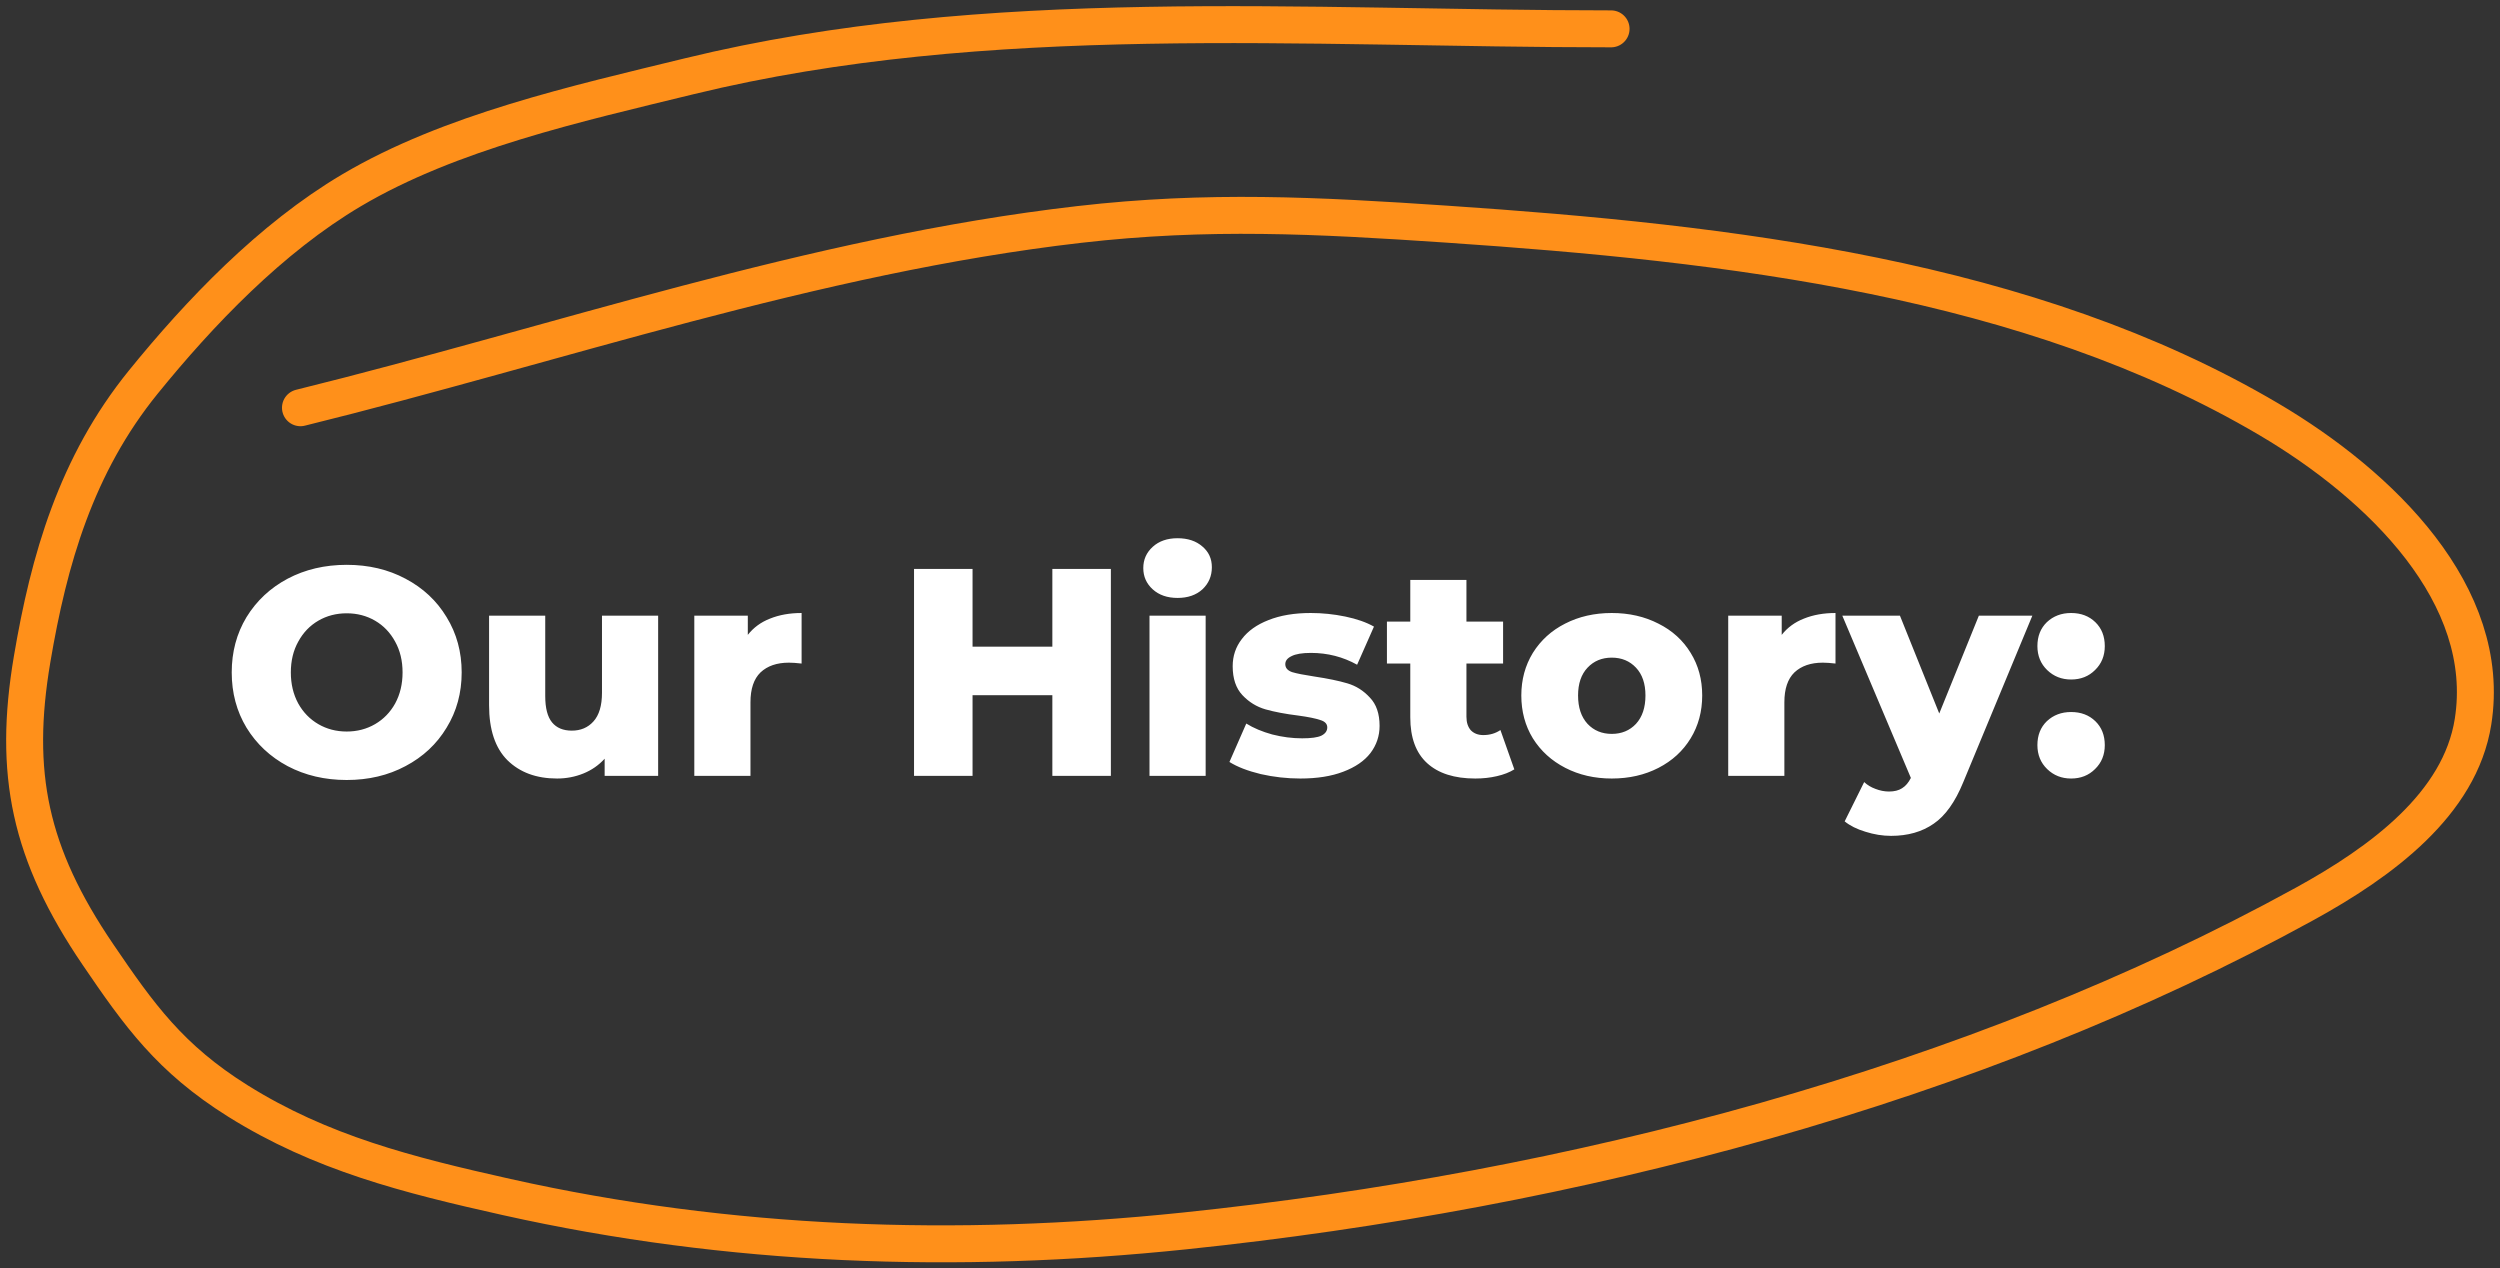
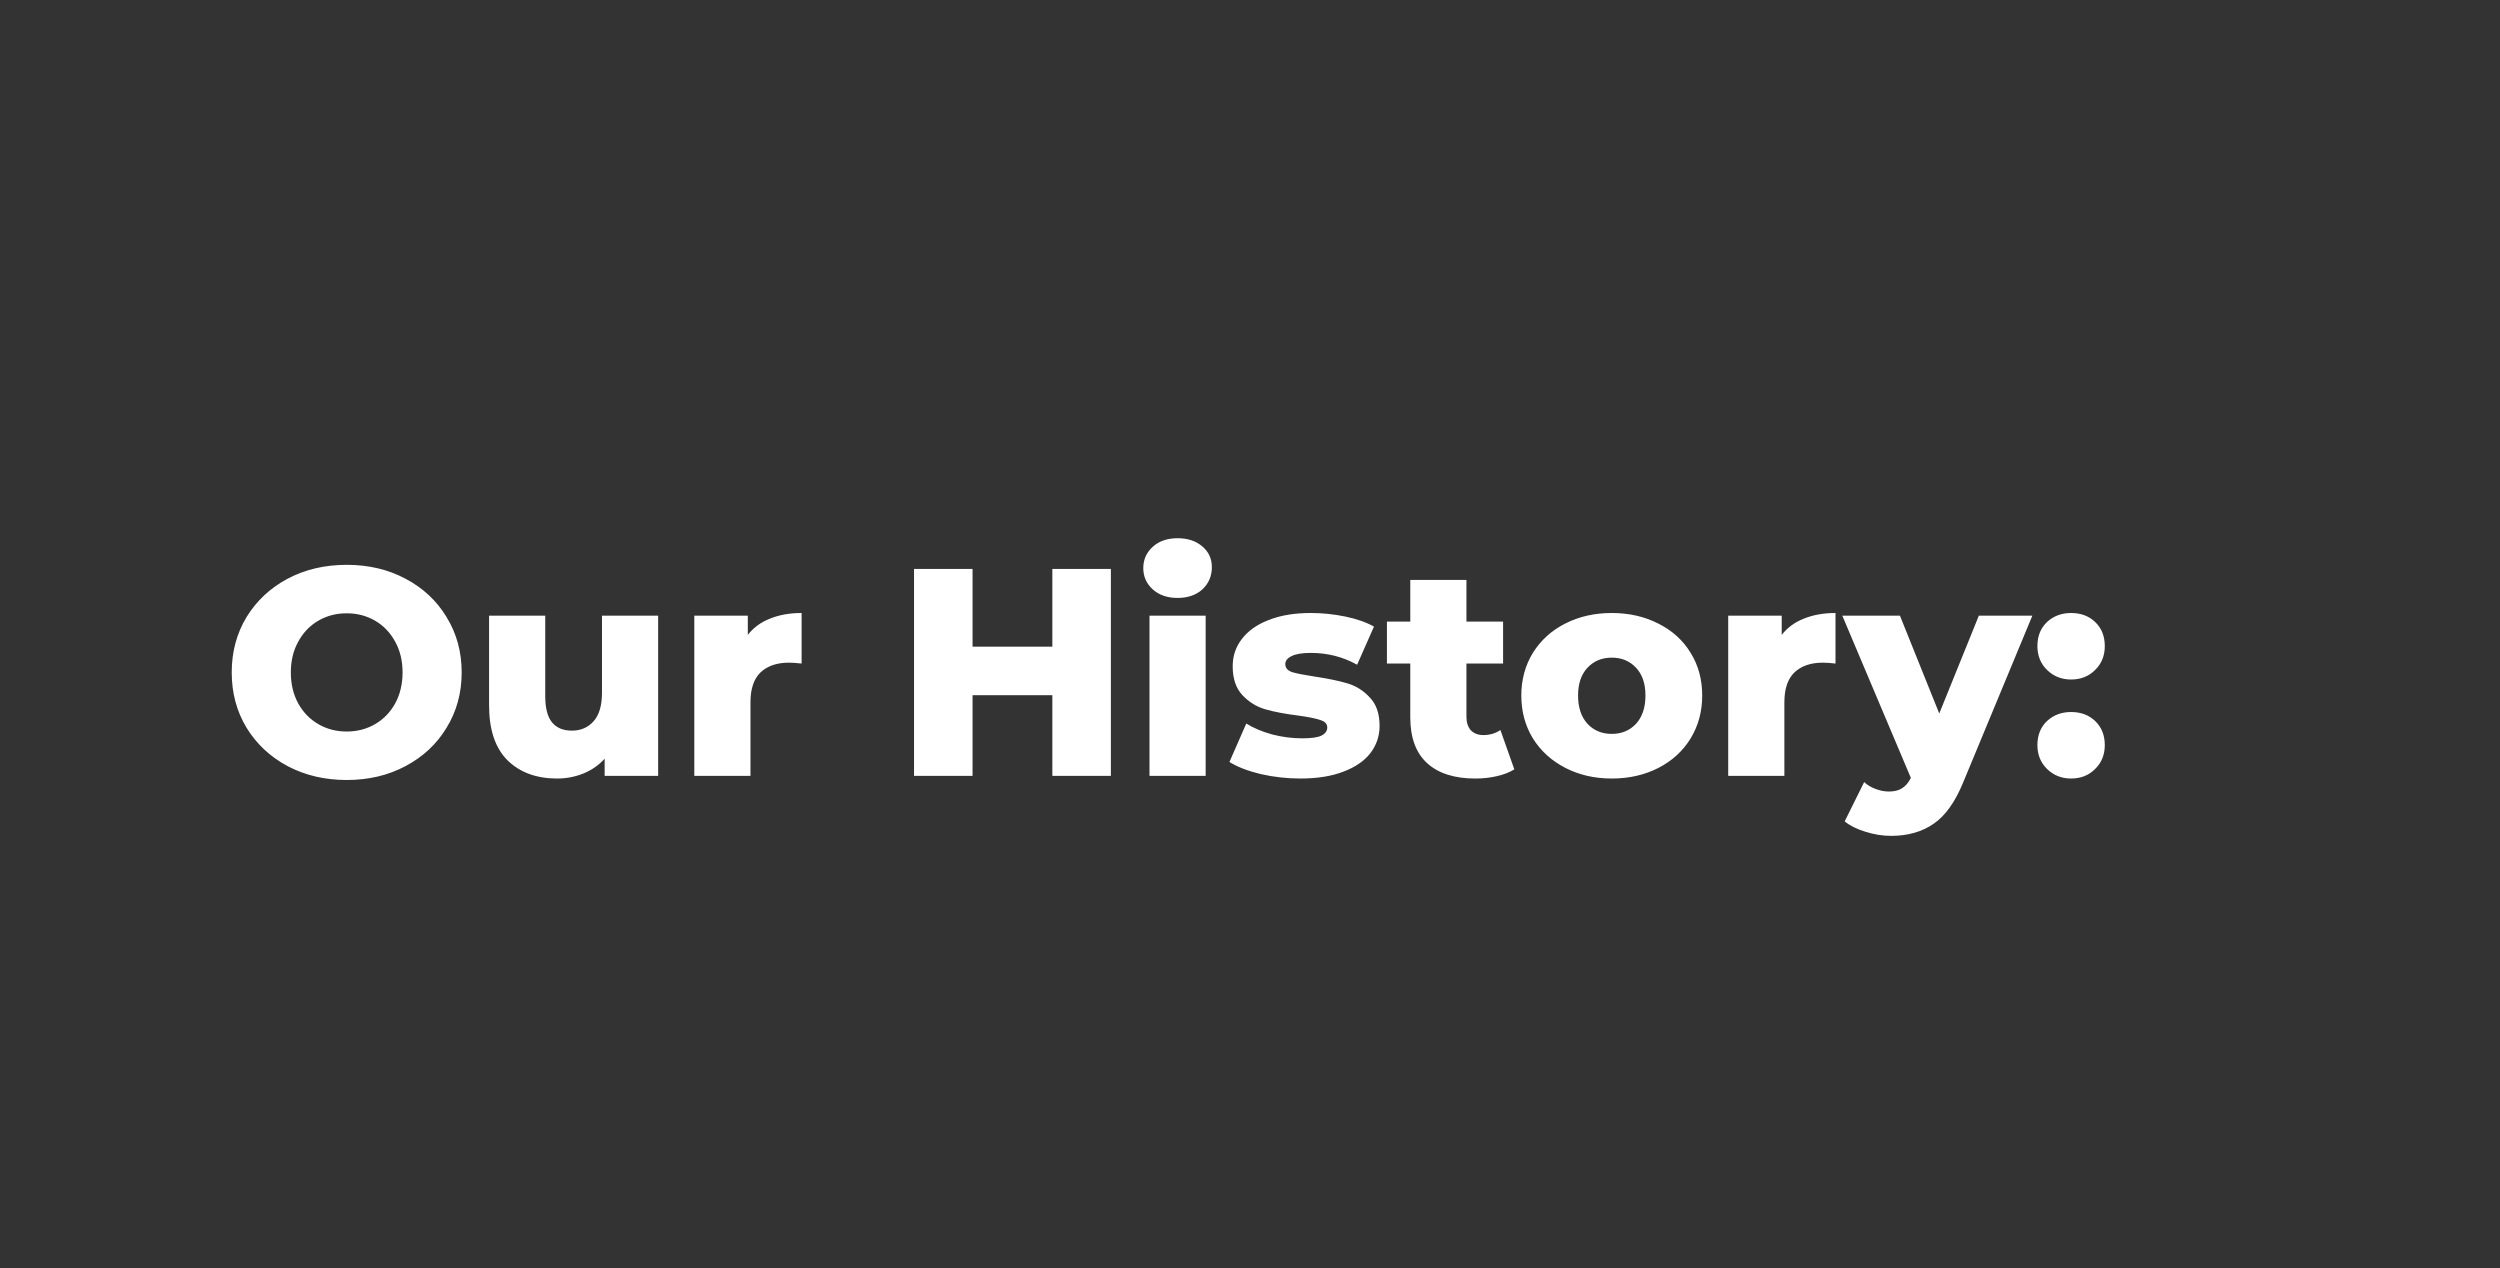
<svg xmlns="http://www.w3.org/2000/svg" width="203" height="103" viewBox="0 0 203 103" fill="none">
  <rect x="0" y="0" width="203" height="103" fill="#333333" stroke="none" />
  <path d="M28.152 63.336C26.376 63.336 24.776 62.96 23.352 62.208C21.944 61.456 20.832 60.416 20.016 59.088C19.216 57.76 18.816 56.264 18.816 54.6C18.816 52.936 19.216 51.44 20.016 50.112C20.832 48.784 21.944 47.744 23.352 46.992C24.776 46.24 26.376 45.864 28.152 45.864C29.928 45.864 31.52 46.24 32.928 46.992C34.352 47.744 35.464 48.784 36.264 50.112C37.08 51.44 37.488 52.936 37.488 54.6C37.488 56.264 37.08 57.76 36.264 59.088C35.464 60.416 34.352 61.456 32.928 62.208C31.52 62.96 29.928 63.336 28.152 63.336ZM28.152 59.4C29 59.4 29.768 59.2 30.456 58.8C31.144 58.4 31.688 57.84 32.088 57.12C32.488 56.384 32.688 55.544 32.688 54.6C32.688 53.656 32.488 52.824 32.088 52.104C31.688 51.368 31.144 50.8 30.456 50.4C29.768 50 29 49.8 28.152 49.8C27.304 49.8 26.536 50 25.848 50.4C25.16 50.8 24.616 51.368 24.216 52.104C23.816 52.824 23.616 53.656 23.616 54.6C23.616 55.544 23.816 56.384 24.216 57.12C24.616 57.84 25.16 58.4 25.848 58.8C26.536 59.2 27.304 59.4 28.152 59.4ZM53.441 49.992V63H49.097V61.608C48.617 62.136 48.041 62.536 47.369 62.808C46.697 63.08 45.985 63.216 45.233 63.216C43.553 63.216 42.209 62.72 41.201 61.728C40.209 60.736 39.713 59.248 39.713 57.264V49.992H44.273V56.52C44.273 57.496 44.457 58.208 44.825 58.656C45.193 59.104 45.729 59.328 46.433 59.328C47.153 59.328 47.737 59.08 48.185 58.584C48.649 58.072 48.881 57.296 48.881 56.256V49.992H53.441ZM60.722 51.552C61.186 50.96 61.786 50.52 62.522 50.232C63.274 49.928 64.13 49.776 65.09 49.776V53.88C64.674 53.832 64.33 53.808 64.058 53.808C63.082 53.808 62.314 54.072 61.754 54.6C61.21 55.128 60.938 55.936 60.938 57.024V63H56.378V49.992H60.722V51.552ZM90.203 46.2V63H85.451V56.448H78.971V63H74.219V46.2H78.971V52.512H85.451V46.2H90.203ZM93.339 49.992H97.899V63H93.339V49.992ZM95.619 48.552C94.787 48.552 94.115 48.32 93.603 47.856C93.091 47.392 92.835 46.816 92.835 46.128C92.835 45.44 93.091 44.864 93.603 44.4C94.115 43.936 94.787 43.704 95.619 43.704C96.451 43.704 97.123 43.928 97.635 44.376C98.147 44.808 98.403 45.368 98.403 46.056C98.403 46.776 98.147 47.376 97.635 47.856C97.123 48.32 96.451 48.552 95.619 48.552ZM105.59 63.216C104.502 63.216 103.43 63.096 102.374 62.856C101.318 62.6 100.47 62.272 99.83 61.872L101.198 58.752C101.79 59.12 102.494 59.416 103.31 59.64C104.126 59.848 104.934 59.952 105.734 59.952C106.47 59.952 106.99 59.88 107.294 59.736C107.614 59.576 107.774 59.352 107.774 59.064C107.774 58.776 107.582 58.576 107.198 58.464C106.83 58.336 106.238 58.216 105.422 58.104C104.382 57.976 103.494 57.808 102.758 57.6C102.038 57.392 101.414 57.008 100.886 56.448C100.358 55.888 100.094 55.104 100.094 54.096C100.094 53.264 100.342 52.528 100.838 51.888C101.334 51.232 102.054 50.72 102.998 50.352C103.958 49.968 105.102 49.776 106.43 49.776C107.374 49.776 108.31 49.872 109.238 50.064C110.166 50.256 110.942 50.528 111.566 50.88L110.198 53.976C109.046 53.336 107.798 53.016 106.454 53.016C105.734 53.016 105.206 53.104 104.87 53.28C104.534 53.44 104.366 53.656 104.366 53.928C104.366 54.232 104.55 54.448 104.918 54.576C105.286 54.688 105.894 54.808 106.742 54.936C107.814 55.096 108.702 55.28 109.406 55.488C110.11 55.696 110.718 56.08 111.23 56.64C111.758 57.184 112.022 57.952 112.022 58.944C112.022 59.76 111.774 60.496 111.278 61.152C110.782 61.792 110.046 62.296 109.07 62.664C108.11 63.032 106.95 63.216 105.59 63.216ZM122.963 62.472C122.579 62.712 122.107 62.896 121.547 63.024C121.003 63.152 120.419 63.216 119.795 63.216C118.099 63.216 116.795 62.8 115.883 61.968C114.971 61.136 114.515 59.896 114.515 58.248V53.88H112.619V50.472H114.515V47.088H119.075V50.472H122.051V53.88H119.075V58.2C119.075 58.664 119.195 59.032 119.435 59.304C119.691 59.56 120.027 59.688 120.443 59.688C120.971 59.688 121.435 59.552 121.835 59.28L122.963 62.472ZM130.875 63.216C129.483 63.216 128.227 62.928 127.107 62.352C125.987 61.776 125.107 60.976 124.467 59.952C123.843 58.928 123.531 57.768 123.531 56.472C123.531 55.192 123.843 54.04 124.467 53.016C125.107 51.992 125.979 51.2 127.083 50.64C128.203 50.064 129.467 49.776 130.875 49.776C132.283 49.776 133.547 50.064 134.667 50.64C135.787 51.2 136.659 51.992 137.283 53.016C137.907 54.024 138.219 55.176 138.219 56.472C138.219 57.768 137.907 58.928 137.283 59.952C136.659 60.976 135.787 61.776 134.667 62.352C133.547 62.928 132.283 63.216 130.875 63.216ZM130.875 59.592C131.675 59.592 132.331 59.32 132.843 58.776C133.355 58.216 133.611 57.448 133.611 56.472C133.611 55.512 133.355 54.76 132.843 54.216C132.331 53.672 131.675 53.4 130.875 53.4C130.075 53.4 129.419 53.672 128.907 54.216C128.395 54.76 128.139 55.512 128.139 56.472C128.139 57.448 128.395 58.216 128.907 58.776C129.419 59.32 130.075 59.592 130.875 59.592ZM144.675 51.552C145.139 50.96 145.739 50.52 146.475 50.232C147.227 49.928 148.083 49.776 149.043 49.776V53.88C148.627 53.832 148.283 53.808 148.011 53.808C147.035 53.808 146.267 54.072 145.707 54.6C145.163 55.128 144.891 55.936 144.891 57.024V63H140.331V49.992H144.675V51.552ZM165.027 49.992L159.411 63.528C158.755 65.128 157.955 66.248 157.011 66.888C156.067 67.544 154.915 67.872 153.555 67.872C152.867 67.872 152.171 67.76 151.467 67.536C150.779 67.328 150.219 67.048 149.787 66.696L151.371 63.504C151.627 63.744 151.931 63.928 152.283 64.056C152.651 64.2 153.019 64.272 153.387 64.272C153.819 64.272 154.171 64.184 154.443 64.008C154.731 63.832 154.971 63.552 155.163 63.168L149.595 49.992H154.275L157.467 57.936L160.683 49.992H165.027ZM168.173 55.176C167.405 55.176 166.757 54.92 166.229 54.408C165.701 53.896 165.437 53.248 165.437 52.464C165.437 51.664 165.693 51.016 166.205 50.52C166.733 50.024 167.389 49.776 168.173 49.776C168.973 49.776 169.629 50.024 170.141 50.52C170.653 51.016 170.909 51.664 170.909 52.464C170.909 53.248 170.645 53.896 170.117 54.408C169.605 54.92 168.957 55.176 168.173 55.176ZM168.173 63.216C167.405 63.216 166.757 62.96 166.229 62.448C165.701 61.936 165.437 61.288 165.437 60.504C165.437 59.704 165.693 59.056 166.205 58.56C166.733 58.064 167.389 57.816 168.173 57.816C168.973 57.816 169.629 58.064 170.141 58.56C170.653 59.056 170.909 59.704 170.909 60.504C170.909 61.288 170.645 61.936 170.117 62.448C169.605 62.96 168.957 63.216 168.173 63.216Z" fill="white" />
-   <path d="M130.82 2.343C105.965 2.343 80.146 0.3 55.984 6.188C46.809 8.425 36.55 10.72 28.557 15.446C21.967 19.343 16.186 25.418 11.641 31.019C6.175 37.754 3.969 45.475 2.609 53.522C1.042 62.792 2.39 69.322 7.946 77.498C11.303 82.438 13.816 85.952 19.305 89.391C26.07 93.628 33.11 95.404 41.148 97.201C59.257 101.247 77.65 101.881 96.166 99.954C127.621 96.681 160.198 88.209 187.151 73.391C193.332 69.993 199.751 65.305 200.81 58.602C202.437 48.308 193.325 39.416 184.25 34.057C164.764 22.551 140.379 19.748 117.462 18.2C106.947 17.49 98.068 17.026 87.654 18.224C66.038 20.709 45.23 27.965 24.397 33.108" stroke="#FF901A" stroke-width="3" stroke-linecap="round" />
</svg>